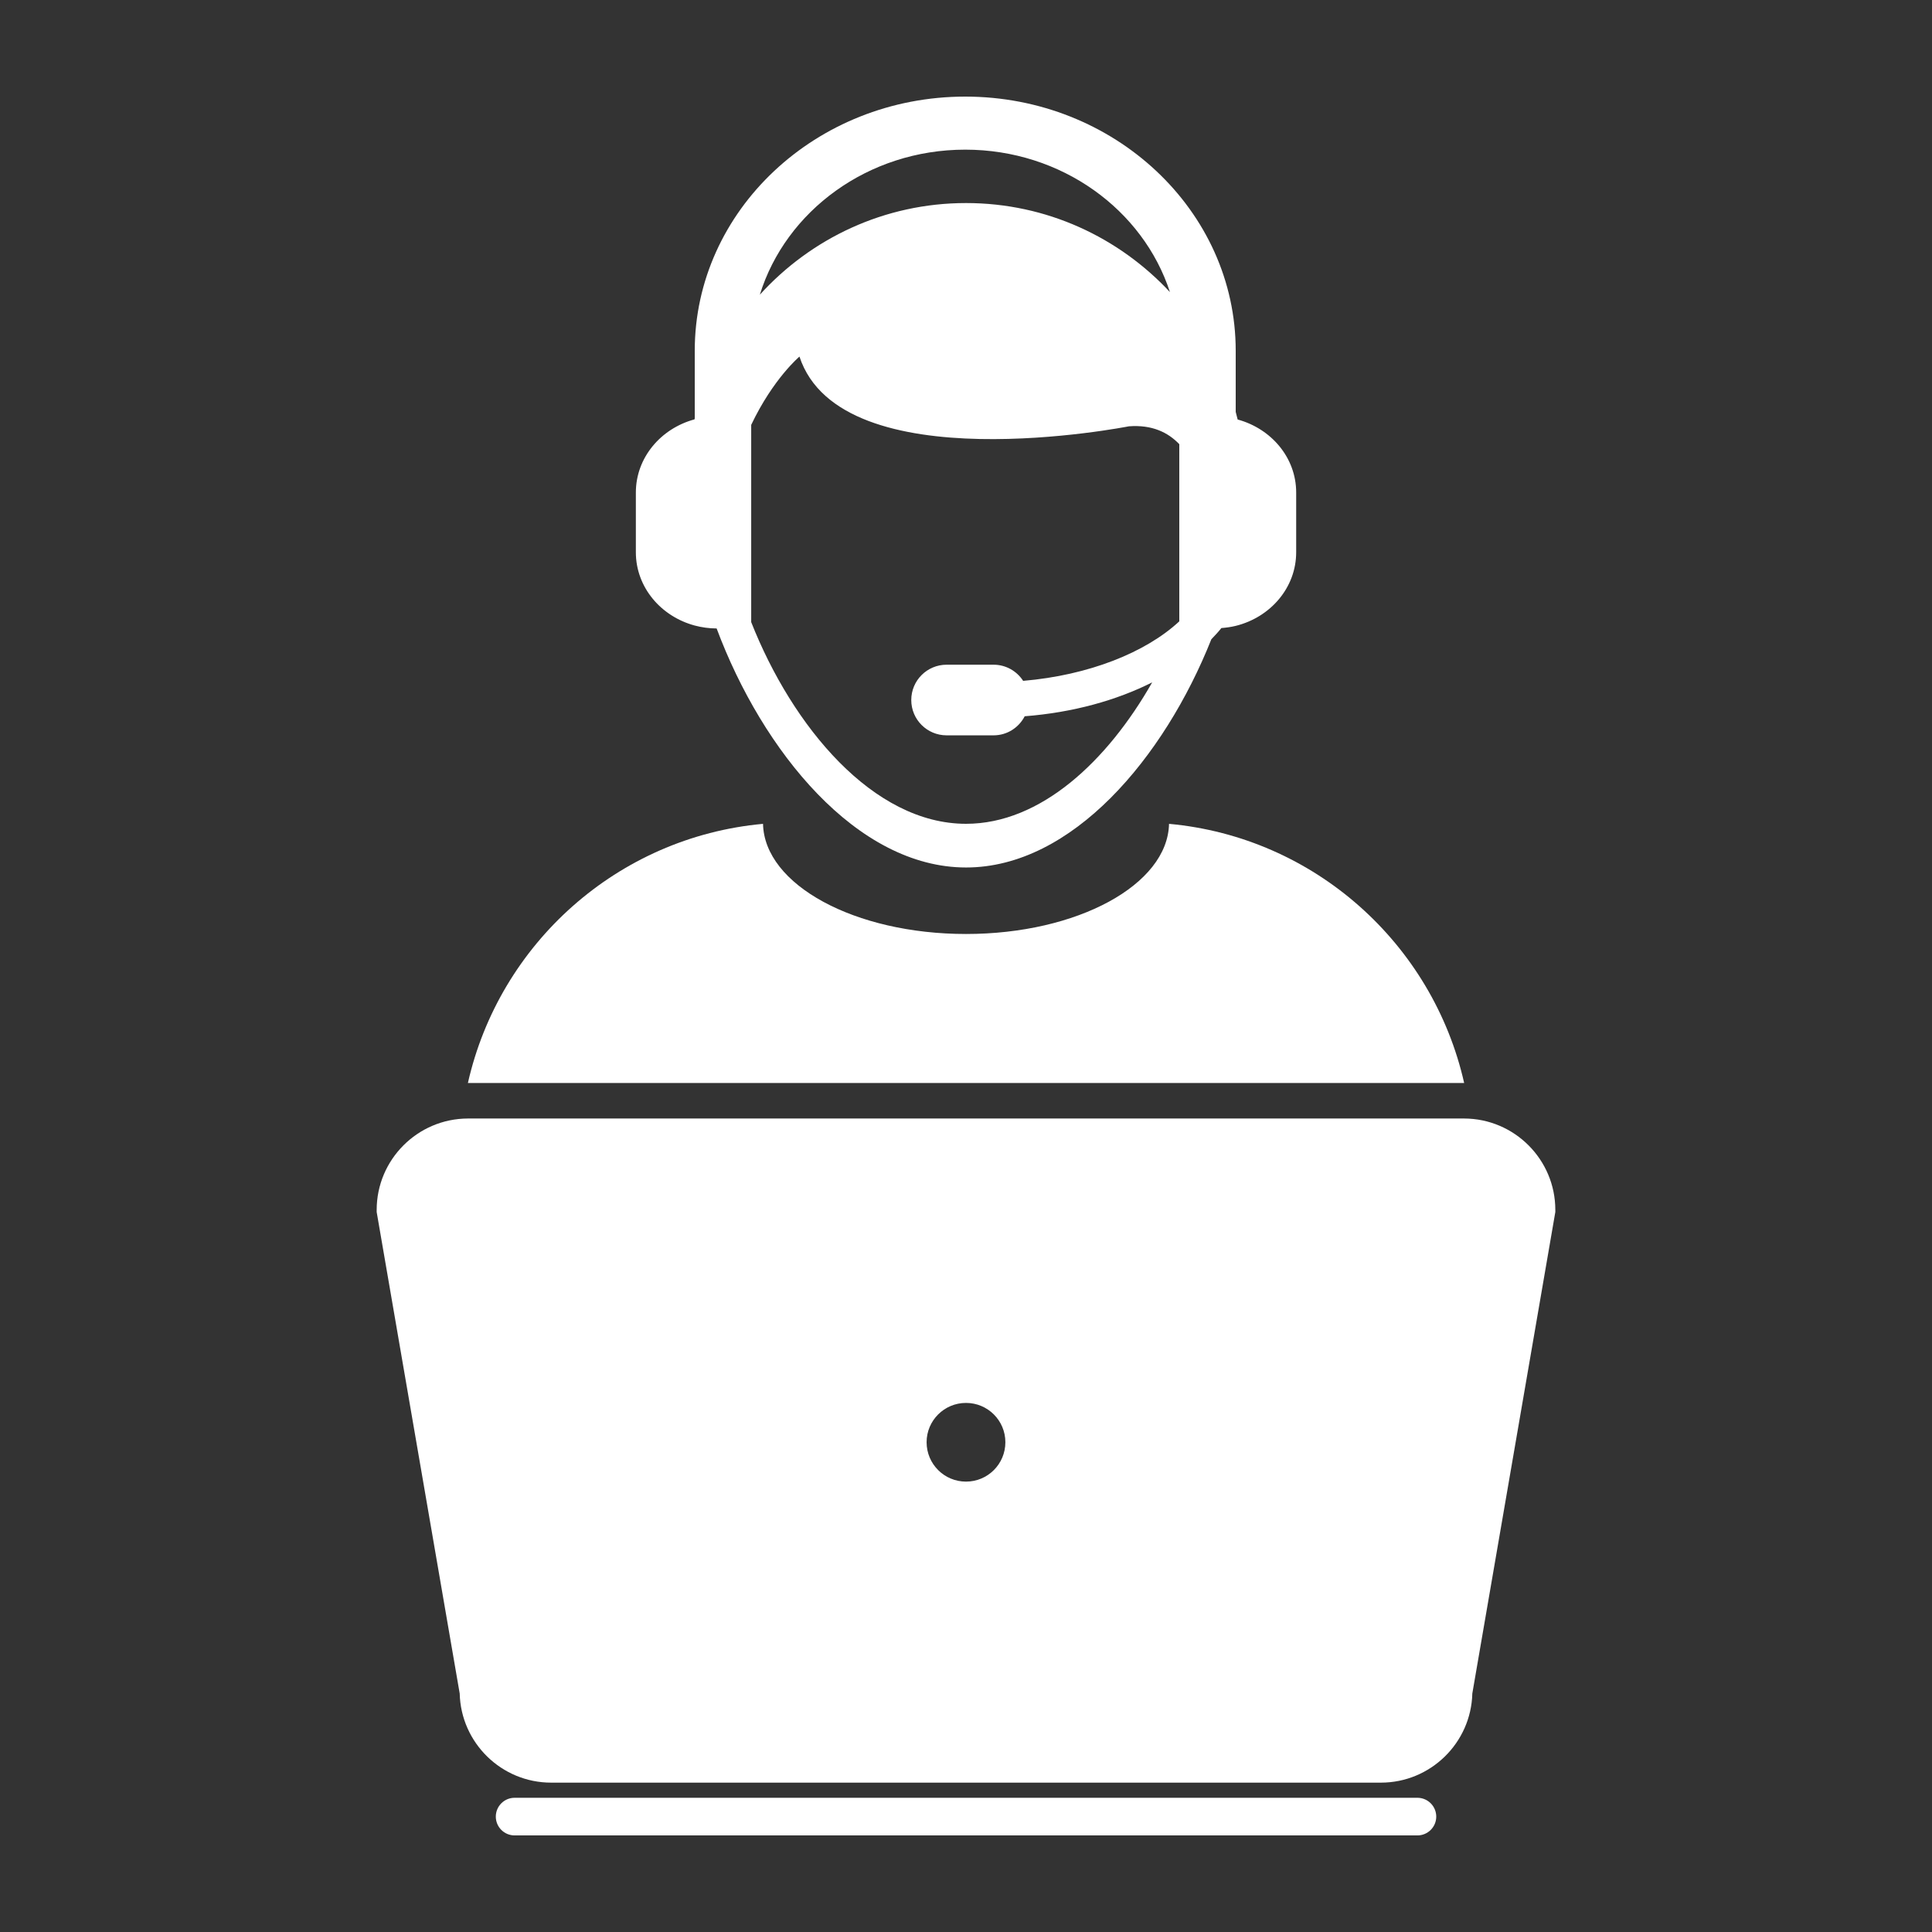
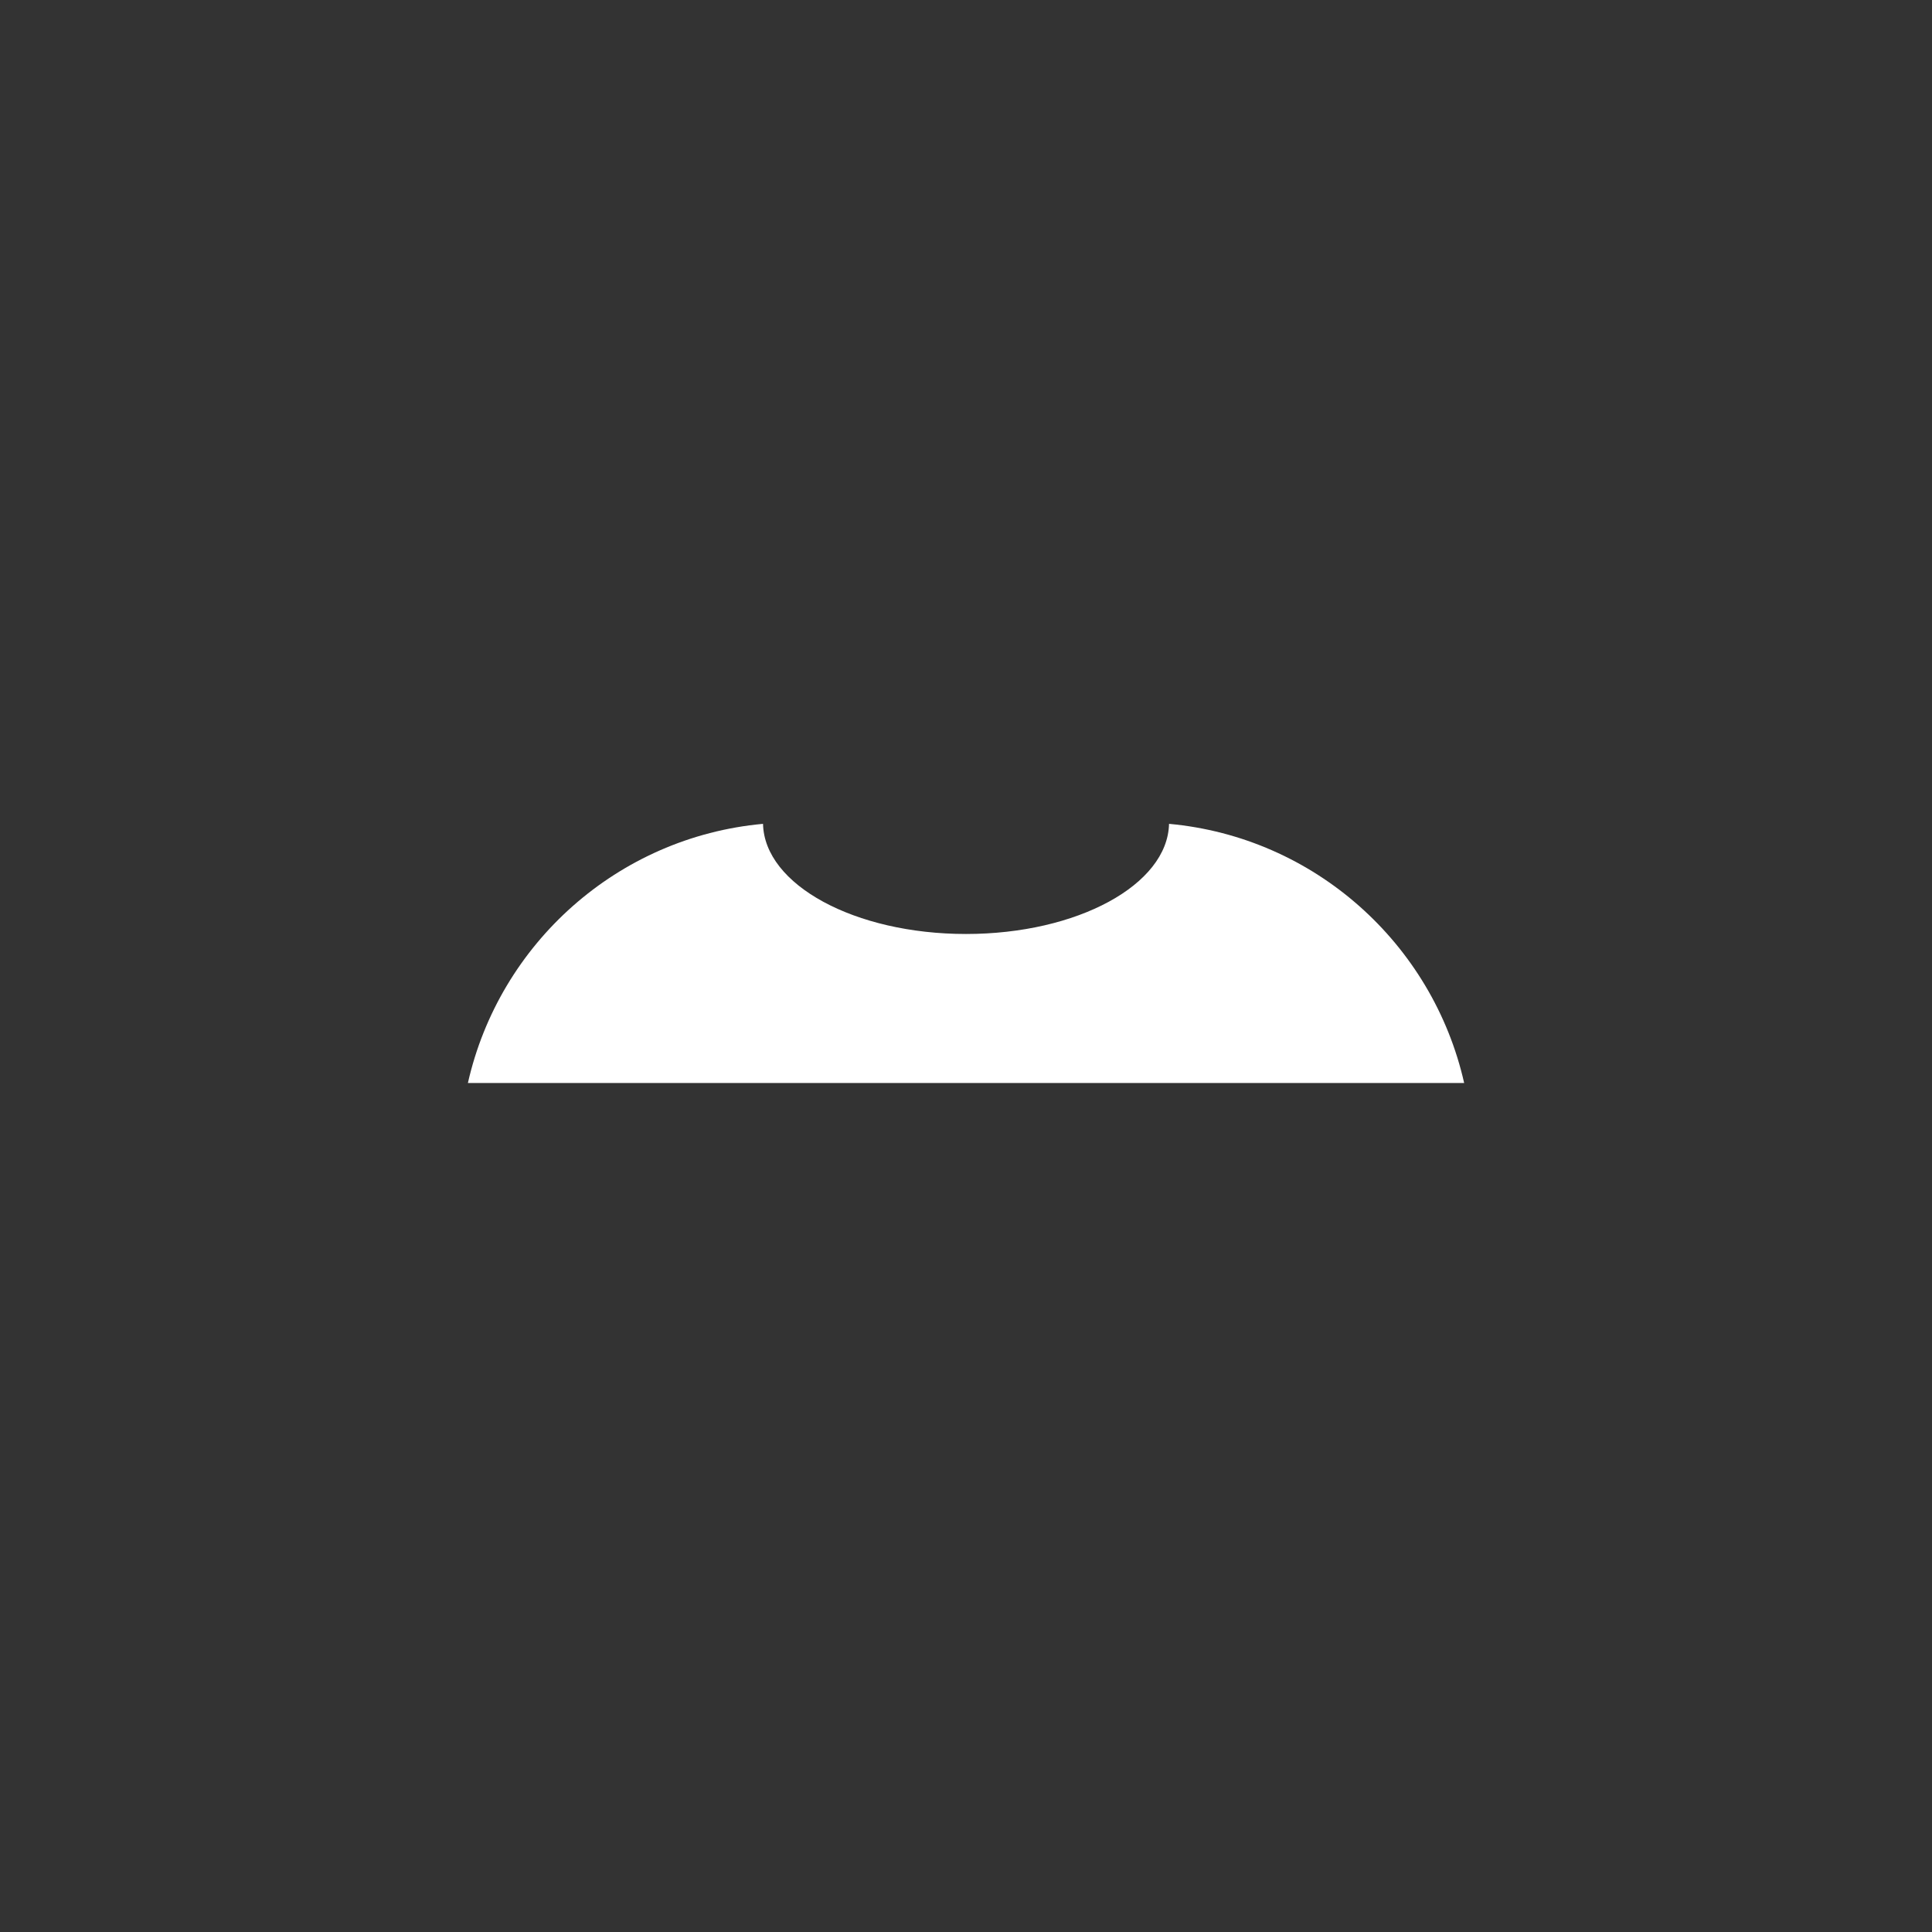
<svg xmlns="http://www.w3.org/2000/svg" fill="#FFFFFF" version="1.1" x="0px" y="0px" viewBox="0 0 100 100" enable-background="new 0 0 100 100" xml:space="preserve">
  <rect x="0" y="0" width="100" height="100" fill="#333333" stroke="none" />
  <g>
    <path d="M75.77,56.055c0.004,0,0.01,0.002,0.015,0.002c-1.631-7.216-7.75-12.728-15.276-13.415   c-0.072,3.155-4.746,5.701-10.508,5.701c-5.761,0-10.439-2.546-10.507-5.701c-7.528,0.687-13.647,6.2-15.276,13.415   c0.005,0,0.01-0.002,0.015-0.002H75.77z" />
-     <path d="M73.364,93.053H26.637c-0.538,0-0.974,0.437-0.974,0.975c0,0.537,0.436,0.973,0.974,0.973h46.728   c0.538,0,0.975-0.436,0.975-0.973C74.339,93.489,73.902,93.053,73.364,93.053z" />
-     <path d="M75.784,57.894c-0.005,0-0.011-0.002-0.015-0.002H24.231c-0.005,0-0.01,0.002-0.015,0.002   c-2.603,0.008-4.719,2.127-4.719,4.731v0.111l0.019,0.109l4.278,24.81c0.064,2.556,2.162,4.614,4.732,4.614h42.949   c2.57,0,4.669-2.059,4.732-4.614l4.277-24.81l0.019-0.109v-0.111C80.504,60.021,78.387,57.9,75.784,57.894z M50.001,76.688   c-1.126,0-2.04-0.91-2.04-2.039c0-1.123,0.913-2.034,2.04-2.034c1.125,0,2.037,0.911,2.037,2.034   C52.038,75.778,51.126,76.688,50.001,76.688z" />
-     <path d="M35.96,32.378c0.36,0.095,0.739,0.15,1.133,0.151c2.369,6.347,7.259,12.372,12.91,12.372   c5.485,0,10.255-5.675,12.696-11.812c0.18-0.192,0.364-0.38,0.519-0.581c0.255-0.02,0.504-0.054,0.742-0.113   c1.801-0.445,3.13-1.979,3.13-3.81v-3.094c0-1.796-1.282-3.301-3.029-3.777c-0.03-0.132-0.066-0.262-0.101-0.393v-3.168   C63.96,10.901,57.681,5,49.96,5c-7.72,0-14,5.901-14,13.155v3.5c-0.004,0.018-0.009,0.035-0.014,0.052   c-1.75,0.474-3.034,1.987-3.034,3.786v3.094C32.913,30.391,34.203,31.906,35.96,32.378z M50.003,42.64   c-4.808,0-8.986-5.029-11.121-10.439V21.992c1.137-2.395,2.498-3.535,2.498-3.535c2.156,6.563,17.049,3.609,17.049,3.609   c1.194-0.091,2.025,0.31,2.611,0.925v9.17c-1.743,1.618-4.694,2.791-8.082,3.08c-0.325-0.502-0.888-0.836-1.532-0.836h-2.429   c-1.012,0-1.83,0.818-1.83,1.828s0.818,1.828,1.83,1.828h2.429c0.705,0,1.31-0.402,1.612-0.987   c2.506-0.195,4.754-0.826,6.598-1.754C57.318,39.397,53.863,42.64,50.003,42.64z M49.96,7.746c4.985,0,9.209,3.11,10.596,7.373   c-2.635-2.829-6.38-4.609-10.553-4.609c-4.235,0-8.033,1.836-10.673,4.742C40.671,10.922,44.925,7.746,49.96,7.746z" />
  </g>
</svg>